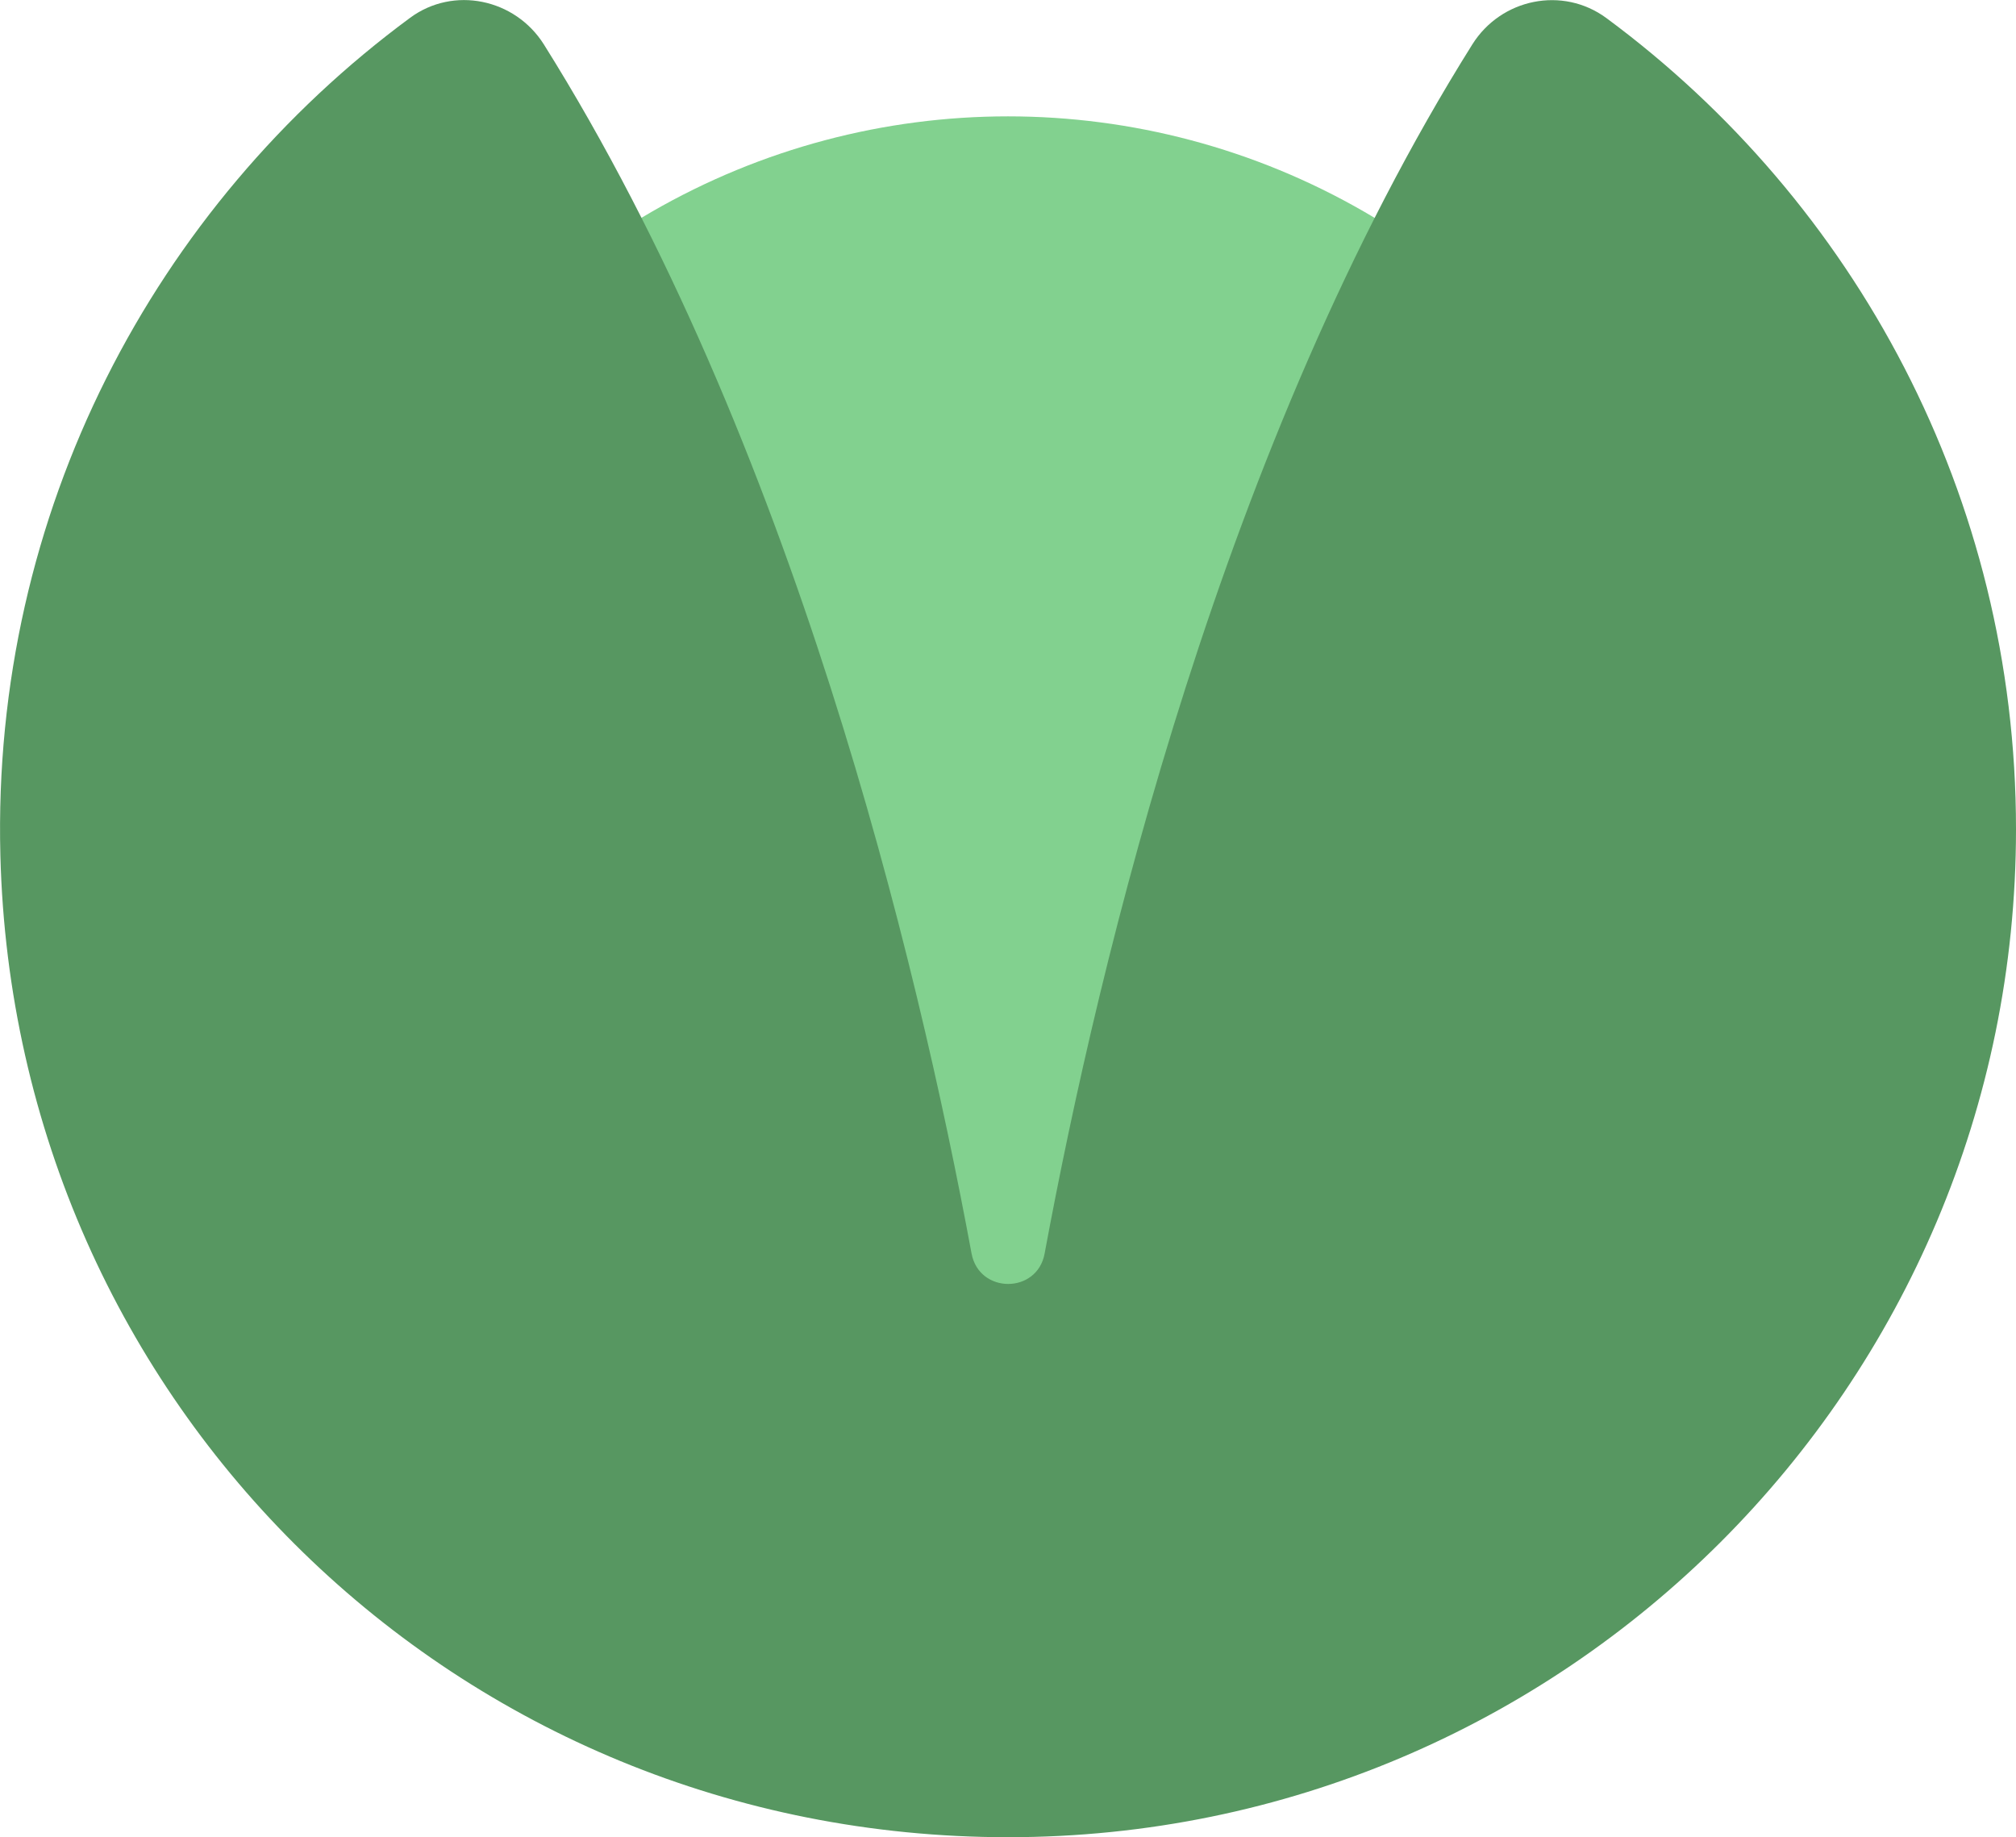
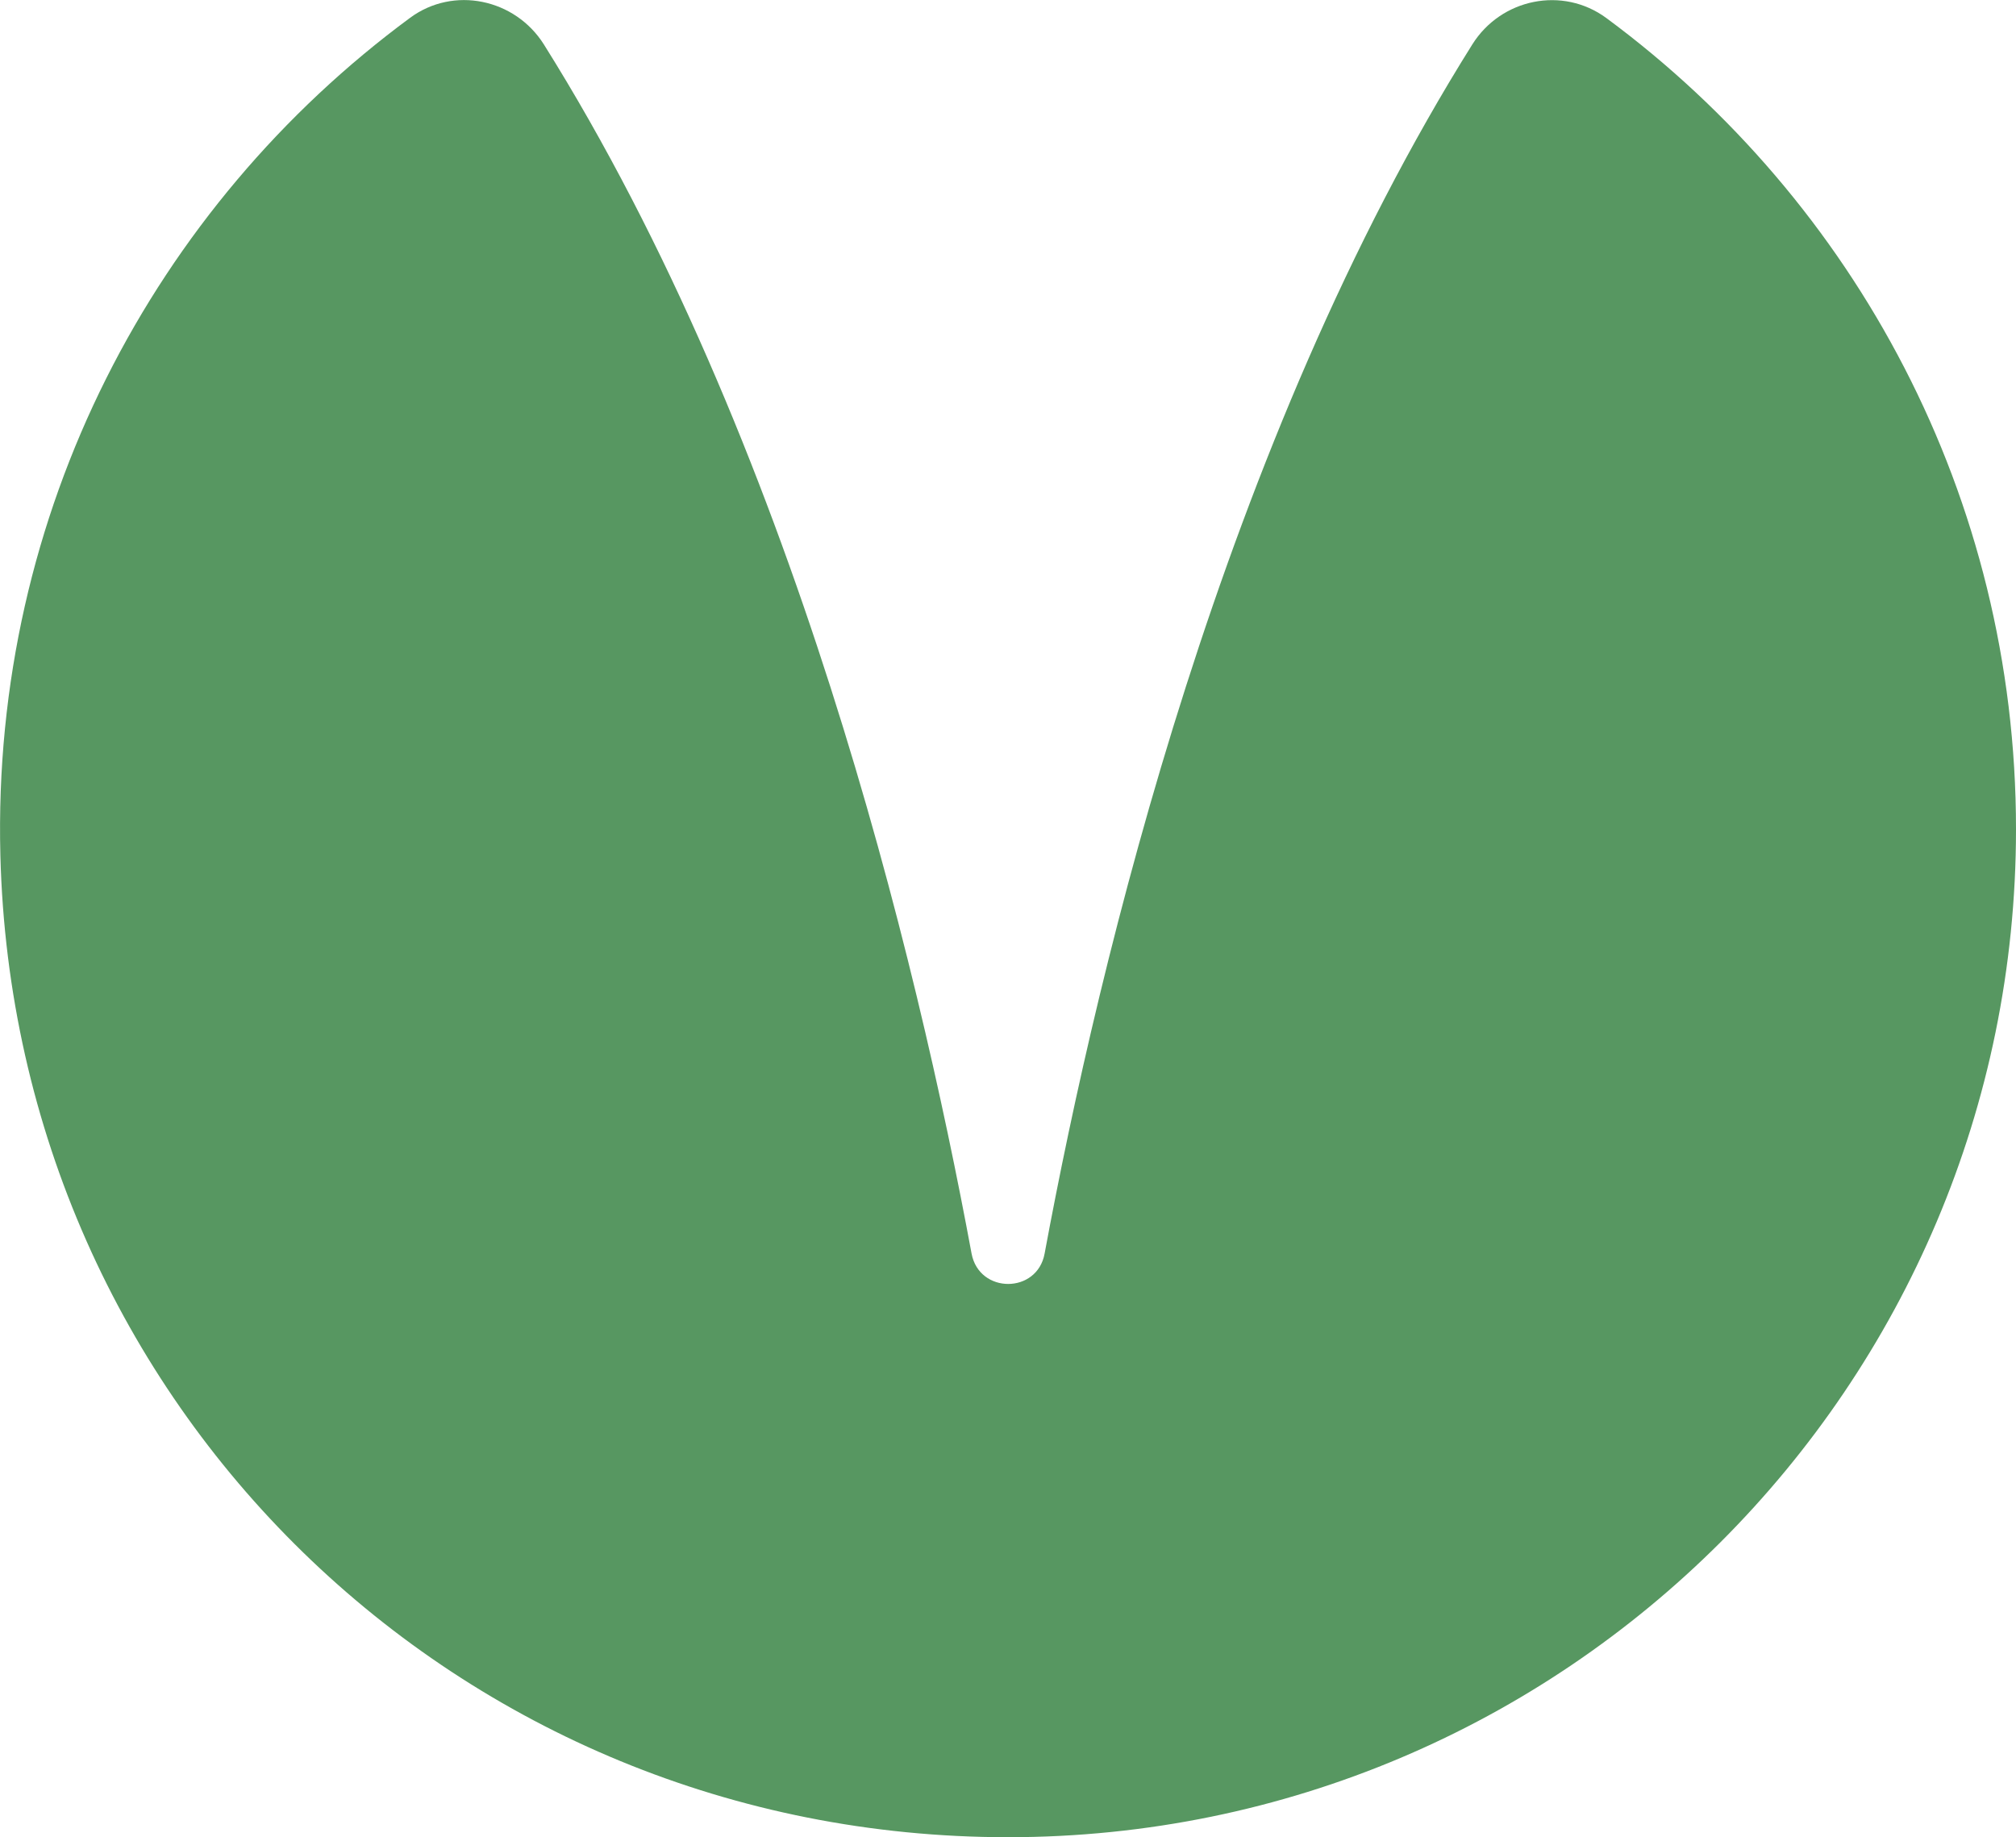
<svg xmlns="http://www.w3.org/2000/svg" id="Ebene_2" data-name="Ebene 2" viewBox="0 0 108.46 98.84">
  <defs>
    <style>
      .cls-1 {
        fill: #579761;
      }

      .cls-1, .cls-2 {
        stroke-width: 0px;
      }

      .cls-2 {
        fill: #82d18f;
      }
    </style>
  </defs>
  <g id="Ebene_1-2" data-name="Ebene 1">
-     <circle class="cls-2" cx="54.23" cy="44.61" r="38.35" />
    <path class="cls-1" d="M79.21,2.39c-13.37,21.32-20.07,49.18-23.01,65.05-.4,2.18-3.52,2.18-3.93,0-2.94-15.87-9.64-43.73-23.01-65.05-1.55-2.46-4.86-3.16-7.2-1.43C8.33,11.09-.45,27.54.02,46.01c.75,29.59,24.62,52.83,54.21,52.83,29.95,0,54.23-24.28,54.23-54.23,0-17.9-8.67-33.76-22.04-43.64-2.35-1.73-5.66-1.05-7.21,1.42Z" />
  </g>
</svg>